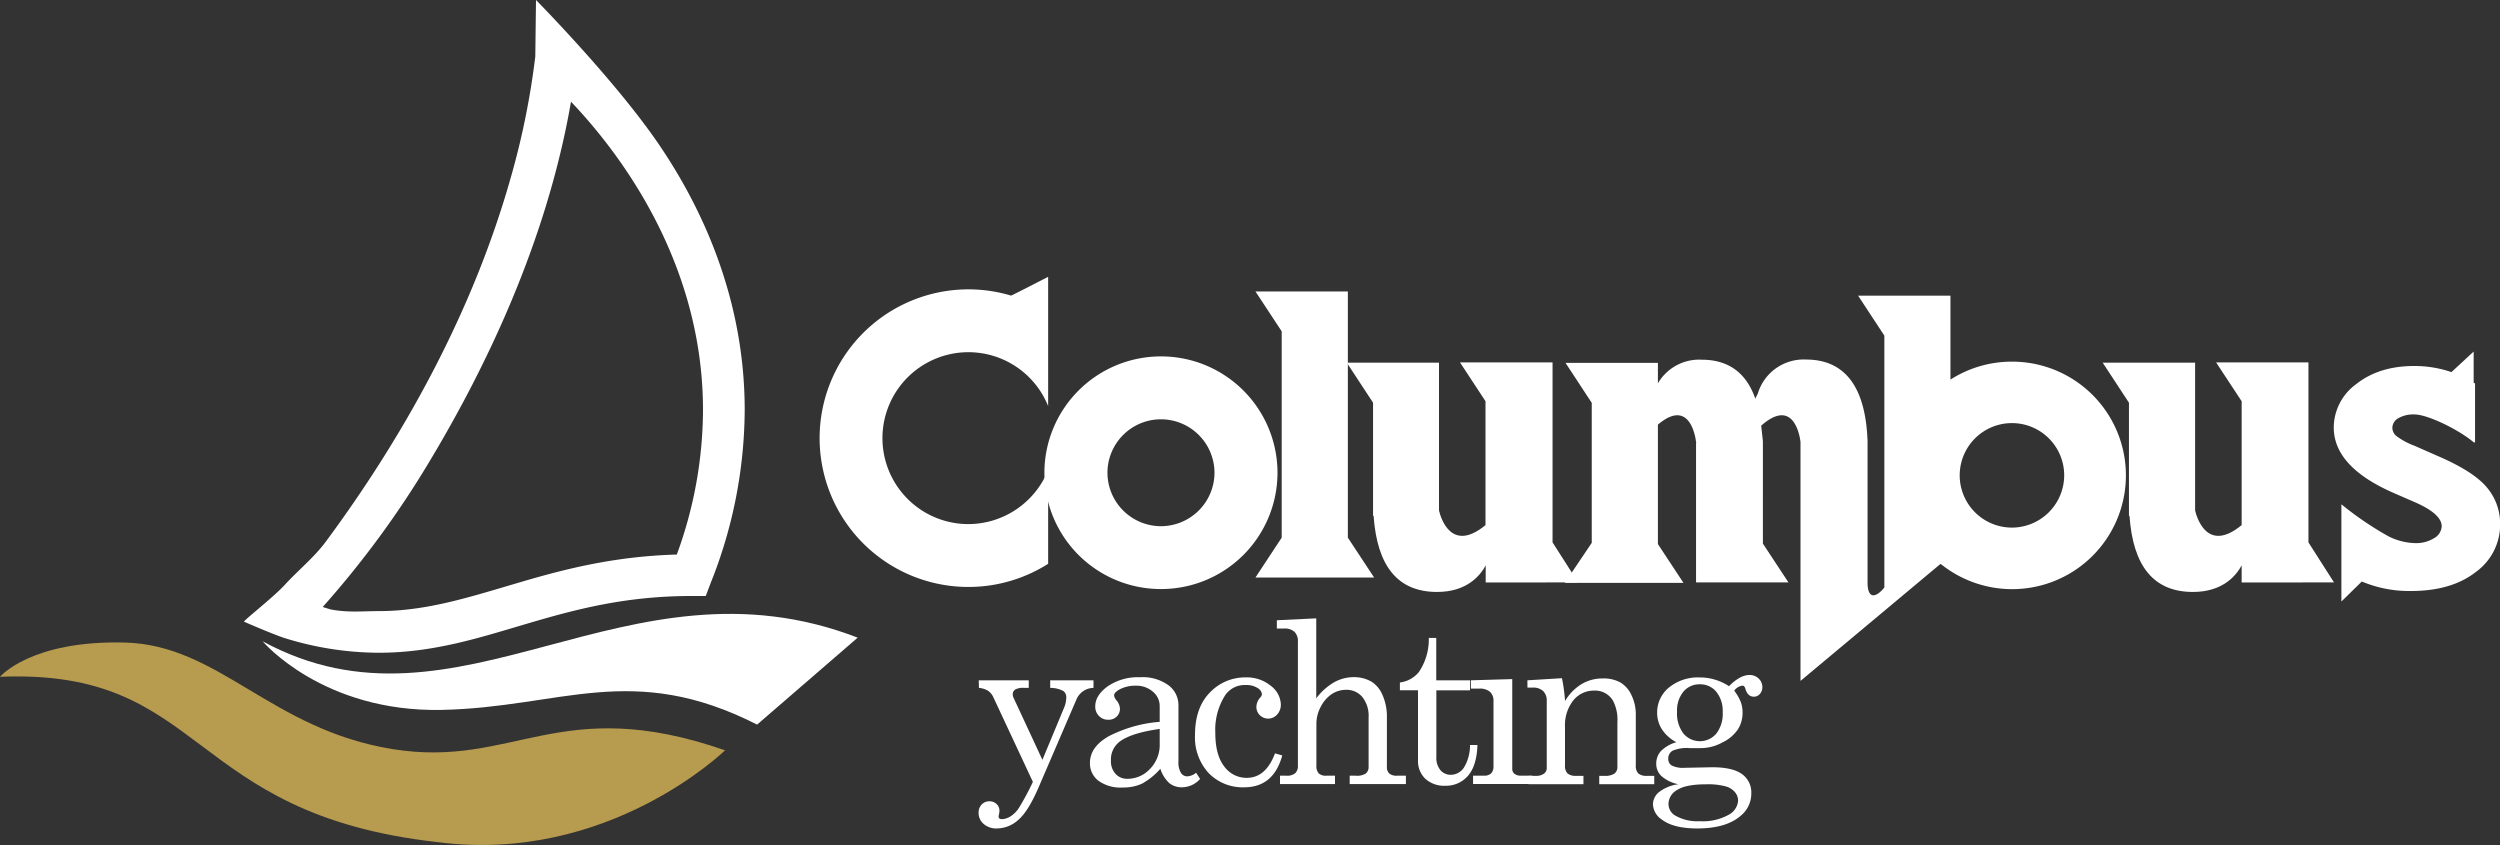
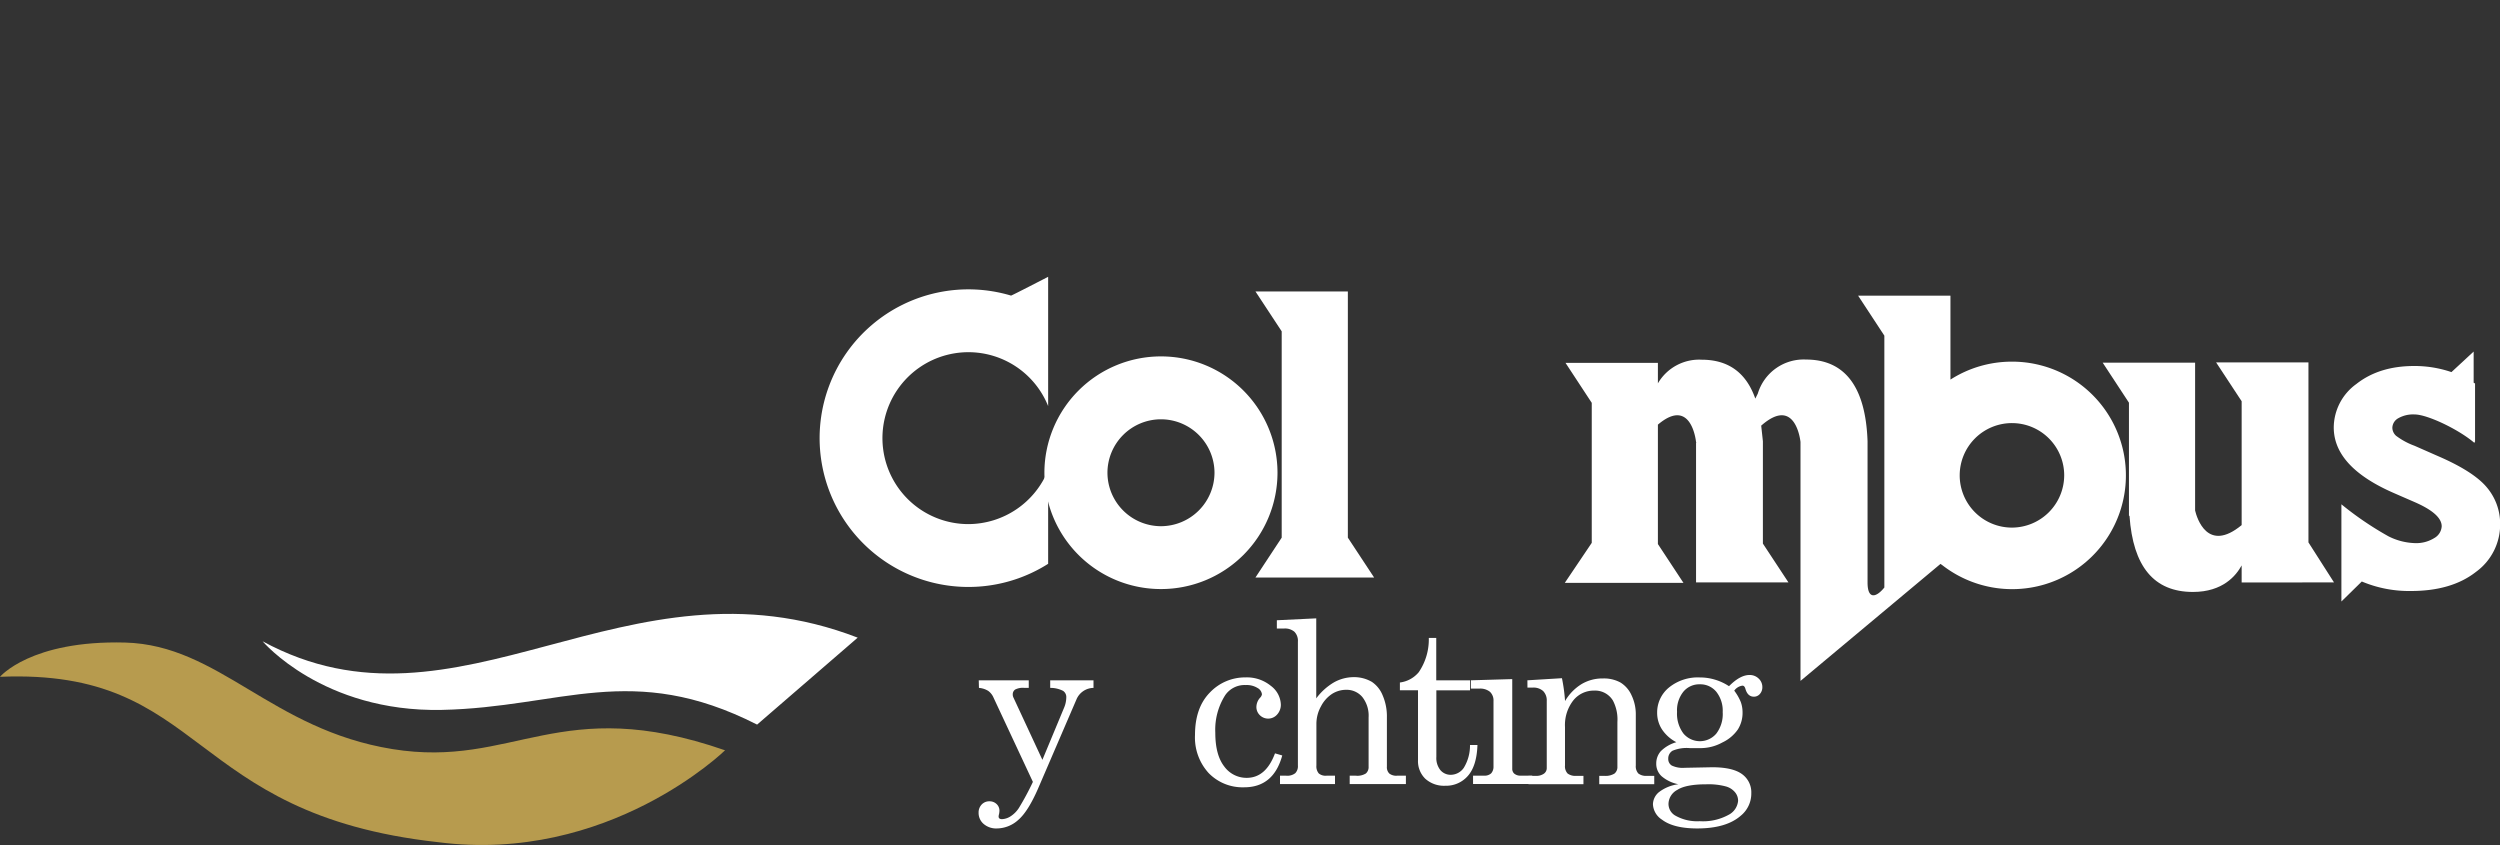
<svg xmlns="http://www.w3.org/2000/svg" id="Livello_1" data-name="Livello 1" viewBox="0 0 500 169">
  <rect x="0" y="0" width="500" height="169" fill="#333333" stroke="none" />
-   <path d="M57.23,127.71c-1.94-.58-6.59-2.58-8.43-3.37,0-.31,6-5,8.14-7.35,2.63-2.88,5.88-5.5,8.2-8.63,16.11-21.76,29.5-46.42,36.92-72.52a155.62,155.62,0,0,0,5-24.55L107.2,0s15.53,15.75,24.24,28.39,17.5,31,17.5,53.62a94,94,0,0,1-6.79,34.55l-1,2.64h-2.85c-13.24,0-23.23,2.69-32.8,5.51s-18.72,5.83-29.72,5.84A63.88,63.88,0,0,1,57.23,127.71Zm18.51-5.49c9.38,0,17.64-2.63,27.36-5.5h0c9-2.67,19.26-5.45,32.26-5.81h0A84.57,84.57,0,0,0,140.6,82h0c0-19.78-7.47-36.12-15.28-47.78h0A104.56,104.56,0,0,0,114.2,20.34h0c-4.85,28-17.07,53.3-28.47,72.23h0A190.92,190.92,0,0,1,64.54,121.4l1.6.49c3.51.67,6.5.33,9.6.33Z" style="fill:#fff" />
  <path d="M52.52,128.26s12,14.21,35.83,13.72,38-9.8,63.07,2.94l20.12-17.39C125.16,109.64,91.79,149.57,52.52,128.26Z" style="fill:#fff" />
  <path d="M0,135.36s6.14-7.34,25-6.85,29.21,17.39,53.5,21.31,33.38-11.27,66.51.24c0,0-23.31,22.78-57.43,18.37C36.81,162.8,41.48,133.65,0,135.36Z" style="fill:#b79b4e" />
  <path d="M195.75,136.06h10v1.51h-.93a3.34,3.34,0,0,0-1.79.34,1.15,1.15,0,0,0-.48,1,1.39,1.39,0,0,0,.13.58l5.8,12.48,4.31-10.36a5.55,5.55,0,0,0,.47-2.17,1.47,1.47,0,0,0-.65-1.27,5.53,5.53,0,0,0-2.57-.59v-1.51h8.66v1.51a3.75,3.75,0,0,0-3.38,2.24l-7.7,17.88c-1.31,3-2.62,5.12-3.94,6.26a6.45,6.45,0,0,1-4.29,1.73,3.83,3.83,0,0,1-2.67-.91,2.89,2.89,0,0,1-1-2.24,2.29,2.29,0,0,1,.62-1.64,2.06,2.06,0,0,1,1.56-.64,2,2,0,0,1,1.42.55,1.8,1.8,0,0,1,.57,1.33,4.09,4.09,0,0,1-.08.67,2.05,2.05,0,0,0-.09.49c0,.35.23.53.68.53a3.43,3.43,0,0,0,1.66-.53,5.57,5.57,0,0,0,1.72-1.71,54.5,54.5,0,0,0,2.8-5.21l-7.89-16.89a3.18,3.18,0,0,0-1.06-1.32,4.14,4.14,0,0,0-1.84-.59Z" style="fill:#fff" />
-   <path d="M239.22,154.55l.8,1.24a4.94,4.94,0,0,1-3.6,1.67,4,4,0,0,1-2.54-.82,6.62,6.62,0,0,1-1.81-2.89,13.21,13.21,0,0,1-3.71,3,9,9,0,0,1-3.84.75,7.48,7.48,0,0,1-4.87-1.38,4.35,4.35,0,0,1-1.66-3.52q0-3.24,3.81-5.38a26.83,26.83,0,0,1,10.14-2.85v-3.15a3.7,3.7,0,0,0-1.36-2.88,5,5,0,0,0-3.44-1.2,6.62,6.62,0,0,0-3.33.8c-.67.4-1,.79-1,1.18a2.19,2.19,0,0,0,.53,1,2.82,2.82,0,0,1,.65,1.57,2.18,2.18,0,0,1-.65,1.63,2.31,2.31,0,0,1-1.69.63,2.49,2.49,0,0,1-1.85-.75,2.61,2.61,0,0,1-.75-1.93q0-2.19,2.48-4a10.74,10.74,0,0,1,6.5-1.82,8.72,8.72,0,0,1,5.66,1.6,4.93,4.93,0,0,1,2,3.92v11.35a4,4,0,0,0,.48,2.22,1.47,1.47,0,0,0,1.27.73A3,3,0,0,0,239.22,154.55Zm-7.28-8.76q-5.64.78-8,2.53a4.46,4.46,0,0,0-1.75,3.77,3.71,3.71,0,0,0,.91,2.67,3.08,3.08,0,0,0,2.37,1,6.12,6.12,0,0,0,4.55-2,6.86,6.86,0,0,0,1.92-5Z" style="fill:#fff" />
  <path d="M255,150.67l1.45.42q-1.74,6.38-7.64,6.37a9.44,9.44,0,0,1-7.09-2.86A10.53,10.53,0,0,1,239,147c0-3.66,1-6.5,3-8.52a9.7,9.7,0,0,1,7.1-3,7.55,7.55,0,0,1,5.07,1.69,4.87,4.87,0,0,1,2,3.74,2.89,2.89,0,0,1-.75,2,2.37,2.37,0,0,1-3.45.13,2.26,2.26,0,0,1-.69-1.66,2.81,2.81,0,0,1,.76-1.86,1.24,1.24,0,0,0,.35-.66,1.65,1.65,0,0,0-.86-1.25,4.1,4.1,0,0,0-2.36-.6,4.72,4.72,0,0,0-4.11,2,12.87,12.87,0,0,0-2,7.52c0,3,.6,5.22,1.78,6.75a5.5,5.5,0,0,0,4.53,2.29Q253.18,155.55,255,150.67Z" style="fill:#fff" />
  <path d="M255.37,124.05l7.88-.38v16a12,12,0,0,1,3.53-3.19,8.11,8.11,0,0,1,4-1.05,7,7,0,0,1,3.6.95A5.88,5.88,0,0,1,276.5,139a10.59,10.59,0,0,1,.88,4.46v9.86a1.75,1.75,0,0,0,.49,1.39,2.24,2.24,0,0,0,1.53.43h1.78v1.67H269.94v-1.67h1.24a3.2,3.2,0,0,0,2-.45,1.69,1.69,0,0,0,.54-1.37v-9.86a6,6,0,0,0-1.25-4.05,4.09,4.09,0,0,0-3.21-1.45,5.27,5.27,0,0,0-2.85.82,6.59,6.59,0,0,0-2.22,2.5,7.23,7.23,0,0,0-.91,3.53v8.29a2.19,2.19,0,0,0,.47,1.58,2.11,2.11,0,0,0,1.53.46H267v1.67H256v-1.67h1.25a2.58,2.58,0,0,0,1.8-.5,2,2,0,0,0,.53-1.54V128.35a2.59,2.59,0,0,0-.7-2,2.91,2.91,0,0,0-2-.65h-1.51Z" style="fill:#fff" />
  <path d="M285.76,127.59h1.49v8.47H294v2h-6.73v13.33a3.86,3.86,0,0,0,.82,2.65,2.69,2.69,0,0,0,2.09.92,3.19,3.19,0,0,0,2.58-1.4A8.55,8.55,0,0,0,294,149h1.49q-.14,4.14-1.89,6.15a5.76,5.76,0,0,1-4.55,2,5.57,5.57,0,0,1-4-1.41,4.9,4.9,0,0,1-1.45-3.69v-14h-3.62v-1.55a5.86,5.86,0,0,0,3.77-2.06A11.64,11.64,0,0,0,285.76,127.59Z" style="fill:#fff" />
  <path d="M294.17,136.06l8.28-.24v17.87a1.31,1.31,0,0,0,.36,1,1.86,1.86,0,0,0,1.28.44h2.36v1.67H294.61v-1.67h2.2a1.92,1.92,0,0,0,1.43-.47,2,2,0,0,0,.46-1.39V140.23a2.38,2.38,0,0,0-.71-1.87,3.11,3.11,0,0,0-2.11-.64h-1.71Z" style="fill:#fff" />
  <path d="M305.48,136.06l6.91-.42a33.78,33.78,0,0,1,.62,4.57,9.77,9.77,0,0,1,3.3-3.39,8.17,8.17,0,0,1,4.3-1.13,6.92,6.92,0,0,1,3.46.8,5.71,5.71,0,0,1,2.24,2.57,8.78,8.78,0,0,1,.85,3.92v10.11a2.14,2.14,0,0,0,.51,1.61,2.52,2.52,0,0,0,1.71.47h1.47v1.67h-11v-1.67h1.05a3.35,3.35,0,0,0,2-.46,1.68,1.68,0,0,0,.58-1.4v-8.89a8.19,8.19,0,0,0-.89-4.3,4.16,4.16,0,0,0-3.78-2,5.24,5.24,0,0,0-4.18,2A8,8,0,0,0,313,145.4v7.69a2.1,2.1,0,0,0,.52,1.61,2.56,2.56,0,0,0,1.72.47h1.45v1.67h-11v-1.67h1.44a2.63,2.63,0,0,0,1.66-.44,1.36,1.36,0,0,0,.56-1.11V140.21a2.66,2.66,0,0,0-.72-2,2.88,2.88,0,0,0-2.07-.69h-1.07Z" style="fill:#fff" />
  <path d="M345.8,137.24c1.48-1.5,2.85-2.24,4.09-2.24a2.55,2.55,0,0,1,1.84.71,2.31,2.31,0,0,1,.74,1.73,2,2,0,0,1-.5,1.36,1.57,1.57,0,0,1-1.17.54c-.84,0-1.41-.51-1.71-1.55q-.18-.66-.6-.66a2.4,2.4,0,0,0-1.64,1,10.22,10.22,0,0,1,1.31,2.28,6.08,6.08,0,0,1,.35,2.07,6.21,6.21,0,0,1-.93,3.4,7.78,7.78,0,0,1-3.1,2.61,9,9,0,0,1-4.14,1.13h-2.42a7.31,7.31,0,0,0-3.42.53,1.81,1.81,0,0,0-.85,1.62,1.52,1.52,0,0,0,.69,1.33,5.07,5.07,0,0,0,2.6.46l5.49-.11c2.77,0,4.76.47,6,1.39a4.48,4.48,0,0,1,1.83,3.8,5.7,5.7,0,0,1-2.08,4.48q-2.91,2.56-8.69,2.57-4.77,0-7.08-1.75a3.86,3.86,0,0,1-1.82-3.08,3.24,3.24,0,0,1,1.16-2.4,8,8,0,0,1,3.92-1.61,7.41,7.41,0,0,1-3.31-1.57,3.34,3.34,0,0,1-1.11-2.56,3.69,3.69,0,0,1,.9-2.47,7.14,7.14,0,0,1,3.12-1.81,7.72,7.72,0,0,1-2.84-2.51,6.07,6.07,0,0,1-1-3.38,6.43,6.43,0,0,1,2.38-5.06,9.16,9.16,0,0,1,6.18-2,10.3,10.3,0,0,1,3,.44A10.49,10.49,0,0,1,345.8,137.24Zm-4.53,19.62c-2.72,0-4.67.37-5.83,1.13a3.24,3.24,0,0,0-1.74,2.73,2.69,2.69,0,0,0,1.31,2.37,8.85,8.85,0,0,0,4.93,1.15,10.62,10.62,0,0,0,5.75-1.26,3.5,3.5,0,0,0,1.93-2.82,2.65,2.65,0,0,0-.6-1.69,3.63,3.63,0,0,0-1.91-1.2A13.36,13.36,0,0,0,341.27,156.86Zm-1.31-20a4.14,4.14,0,0,0-3.26,1.45,5.93,5.93,0,0,0-1.29,4.07,6.59,6.59,0,0,0,1.29,4.34,4.3,4.3,0,0,0,6.56,0,6.44,6.44,0,0,0,1.28-4.29,6.09,6.09,0,0,0-1.3-4.1A4.14,4.14,0,0,0,340,136.86Z" style="fill:#fff" />
  <polygon points="269.57 107.53 269.57 87.42 269.57 86.37 269.57 58.29 256.34 58.29 251.09 58.29 256.34 66.27 256.34 87.42 256.34 107.53 251.09 115.5 256.34 115.5 269.57 115.5 274.82 115.5 269.57 107.53" style="fill:#fff" />
-   <path d="M315.62,116.48l-5.11-8v-36H292l5.1,7.77v24.77c-6.82,5.63-8.94-1.4-9.3-2.92V72.54H269.36l5.25,8v22.62h.11c.7,10.15,4.89,15.23,12.69,15.23,6,0,8.65-3.3,9.73-5.31v3.42Z" style="fill:#fff" />
  <path d="M466.8,116.48l-5.11-8v-36H443.22l5.11,7.77v24.77c-6.82,5.63-8.95-1.4-9.31-2.92V72.54H420.54l5.25,8v22.62h.11c.7,10.15,4.89,15.23,12.69,15.23,6,0,8.65-3.3,9.74-5.31v3.42Z" style="fill:#fff" />
  <path d="M208.88,94.55a23.31,23.31,0,0,1,23.31-23.27h0A23.29,23.29,0,0,1,255.5,94.55h0a23.28,23.28,0,0,1-23.31,23.26h0a23.29,23.29,0,0,1-23.31-23.26Zm12.61,0a10.72,10.72,0,0,0,10.7,10.69h0A10.73,10.73,0,0,0,242.9,94.55h0a10.72,10.72,0,0,0-10.71-10.69h0a10.71,10.71,0,0,0-10.7,10.69Z" style="fill:#fff" />
  <path d="M402.38,72.33a22.72,22.72,0,0,0-12.29,3.59V59.13H371.62l5.25,8V117.5c-1.61,2-3.36,2.48-3.36-1V88.26c-.38-11.1-4.69-16.35-12.29-16.35a9.57,9.57,0,0,0-9.66,6.81l-.5,1c-1.84-5.25-5.46-7.78-10.73-7.78a9.55,9.55,0,0,0-8.75,4.73v-4.1H313.1l5.25,8v28l-5.39,8h23.73l-5.11-7.76V84.93c6.74-5.72,7.63,3.47,7.63,3.47l.14.14v.07l-.14-.21v28.08h18.48l-5.11-7.76V88.26s-.23-2.14-.34-3.13c6.95-6.13,7.86,3.27,7.86,3.27v47.78l28-23.4.38.27a22.75,22.75,0,1,0,13.94-40.72Zm0,33.19a10.45,10.45,0,1,1,10.46-10.45A10.48,10.48,0,0,1,402.38,105.52Z" style="fill:#fff" />
  <path d="M193.63,104.82a17.19,17.19,0,1,1,16-23.6V55.36s-7.28,3.76-7.42,3.76a29.76,29.76,0,1,0,7.42,53.64V94A17.26,17.26,0,0,1,193.63,104.82Z" style="fill:#fff" />
  <path d="M497.32,97.42q-2.69-3.18-9.86-6.26l-4.54-2a14.21,14.21,0,0,1-3.7-2,2.21,2.21,0,0,1-.75-1.6,2.25,2.25,0,0,1,1.18-1.91,6,6,0,0,1,3.27-.76c2.55,0,8.83,3,11.95,5.68l.14-.28V76.7l-.28-.16V70.31l-4.44,4.11a22.84,22.84,0,0,0-7.46-1.22q-7,0-11.56,3.6a10.8,10.8,0,0,0-4.52,8.69q0,7.88,12,13.11l4.18,1.82c3.61,1.57,5.41,3.19,5.41,4.84a2.88,2.88,0,0,1-1.5,2.36,6.83,6.83,0,0,1-3.95,1,12.53,12.53,0,0,1-5.2-1.36,64.78,64.78,0,0,1-9.41-6.4V114h0v6.3l4.08-4a24.41,24.41,0,0,0,9.83,1.9q8.13,0,13-3.82a11.69,11.69,0,0,0,4.84-9.53A11.27,11.27,0,0,0,497.32,97.42Z" style="fill:#fff" />
</svg>